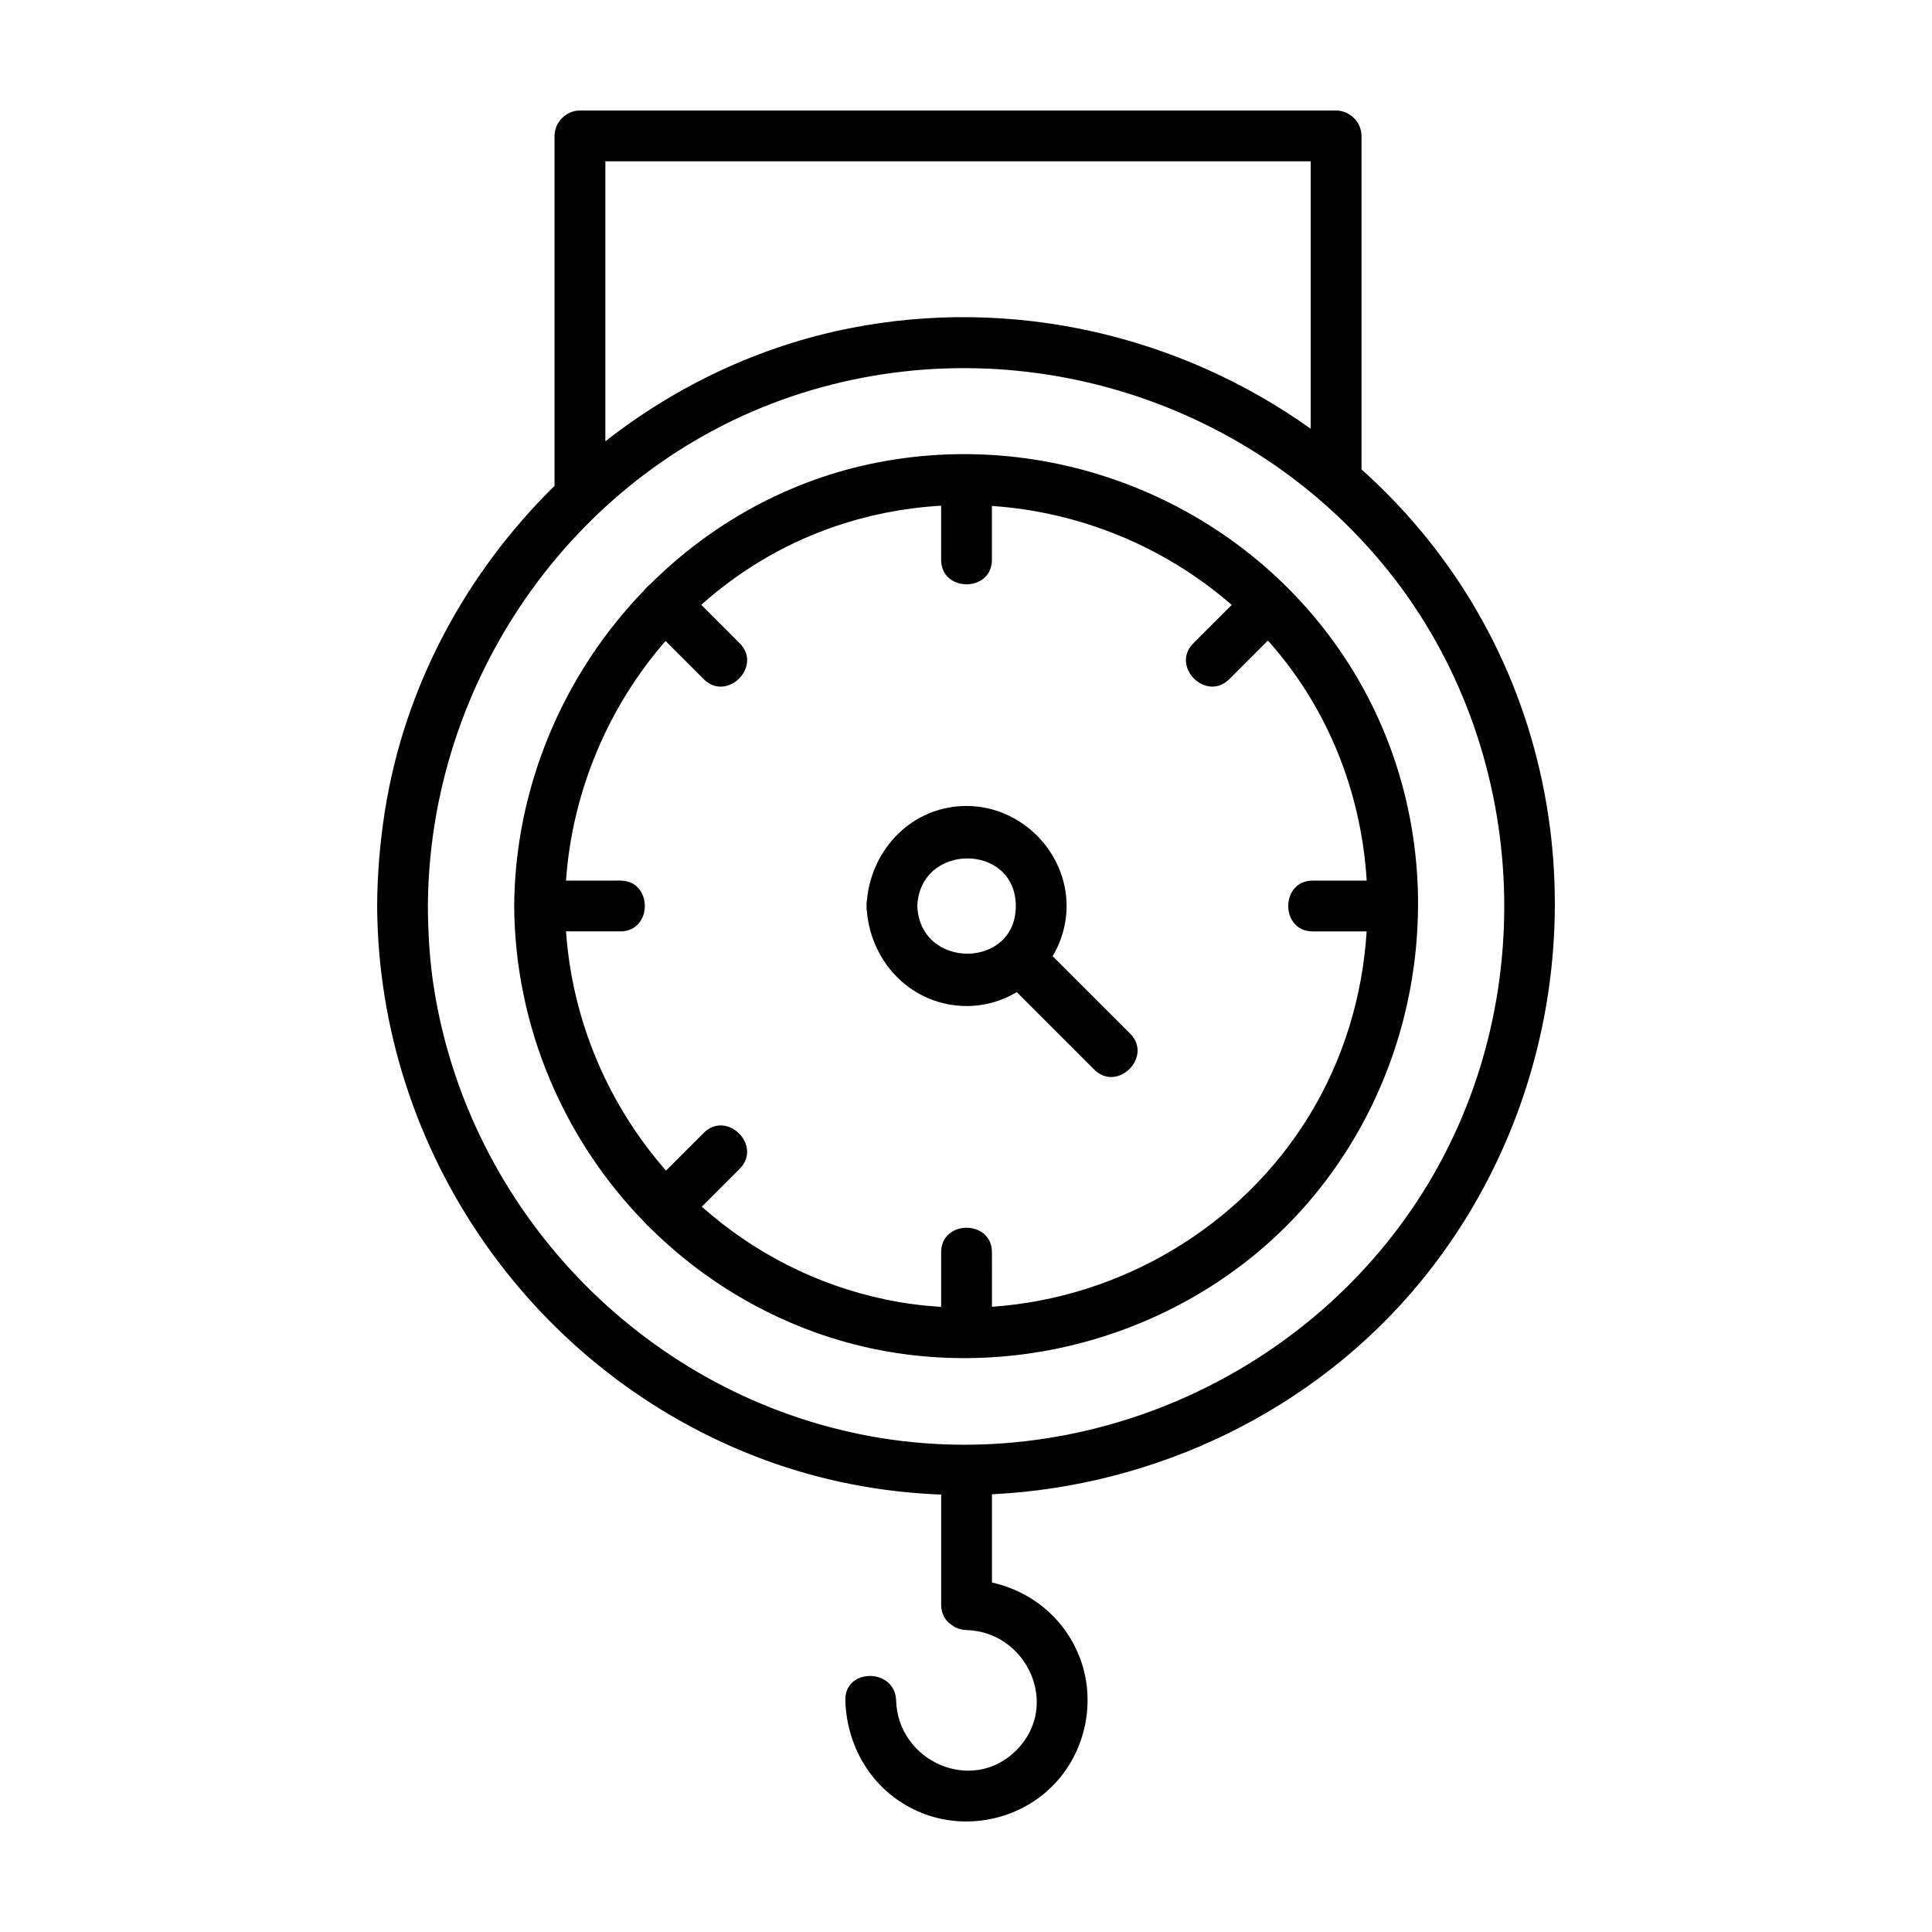
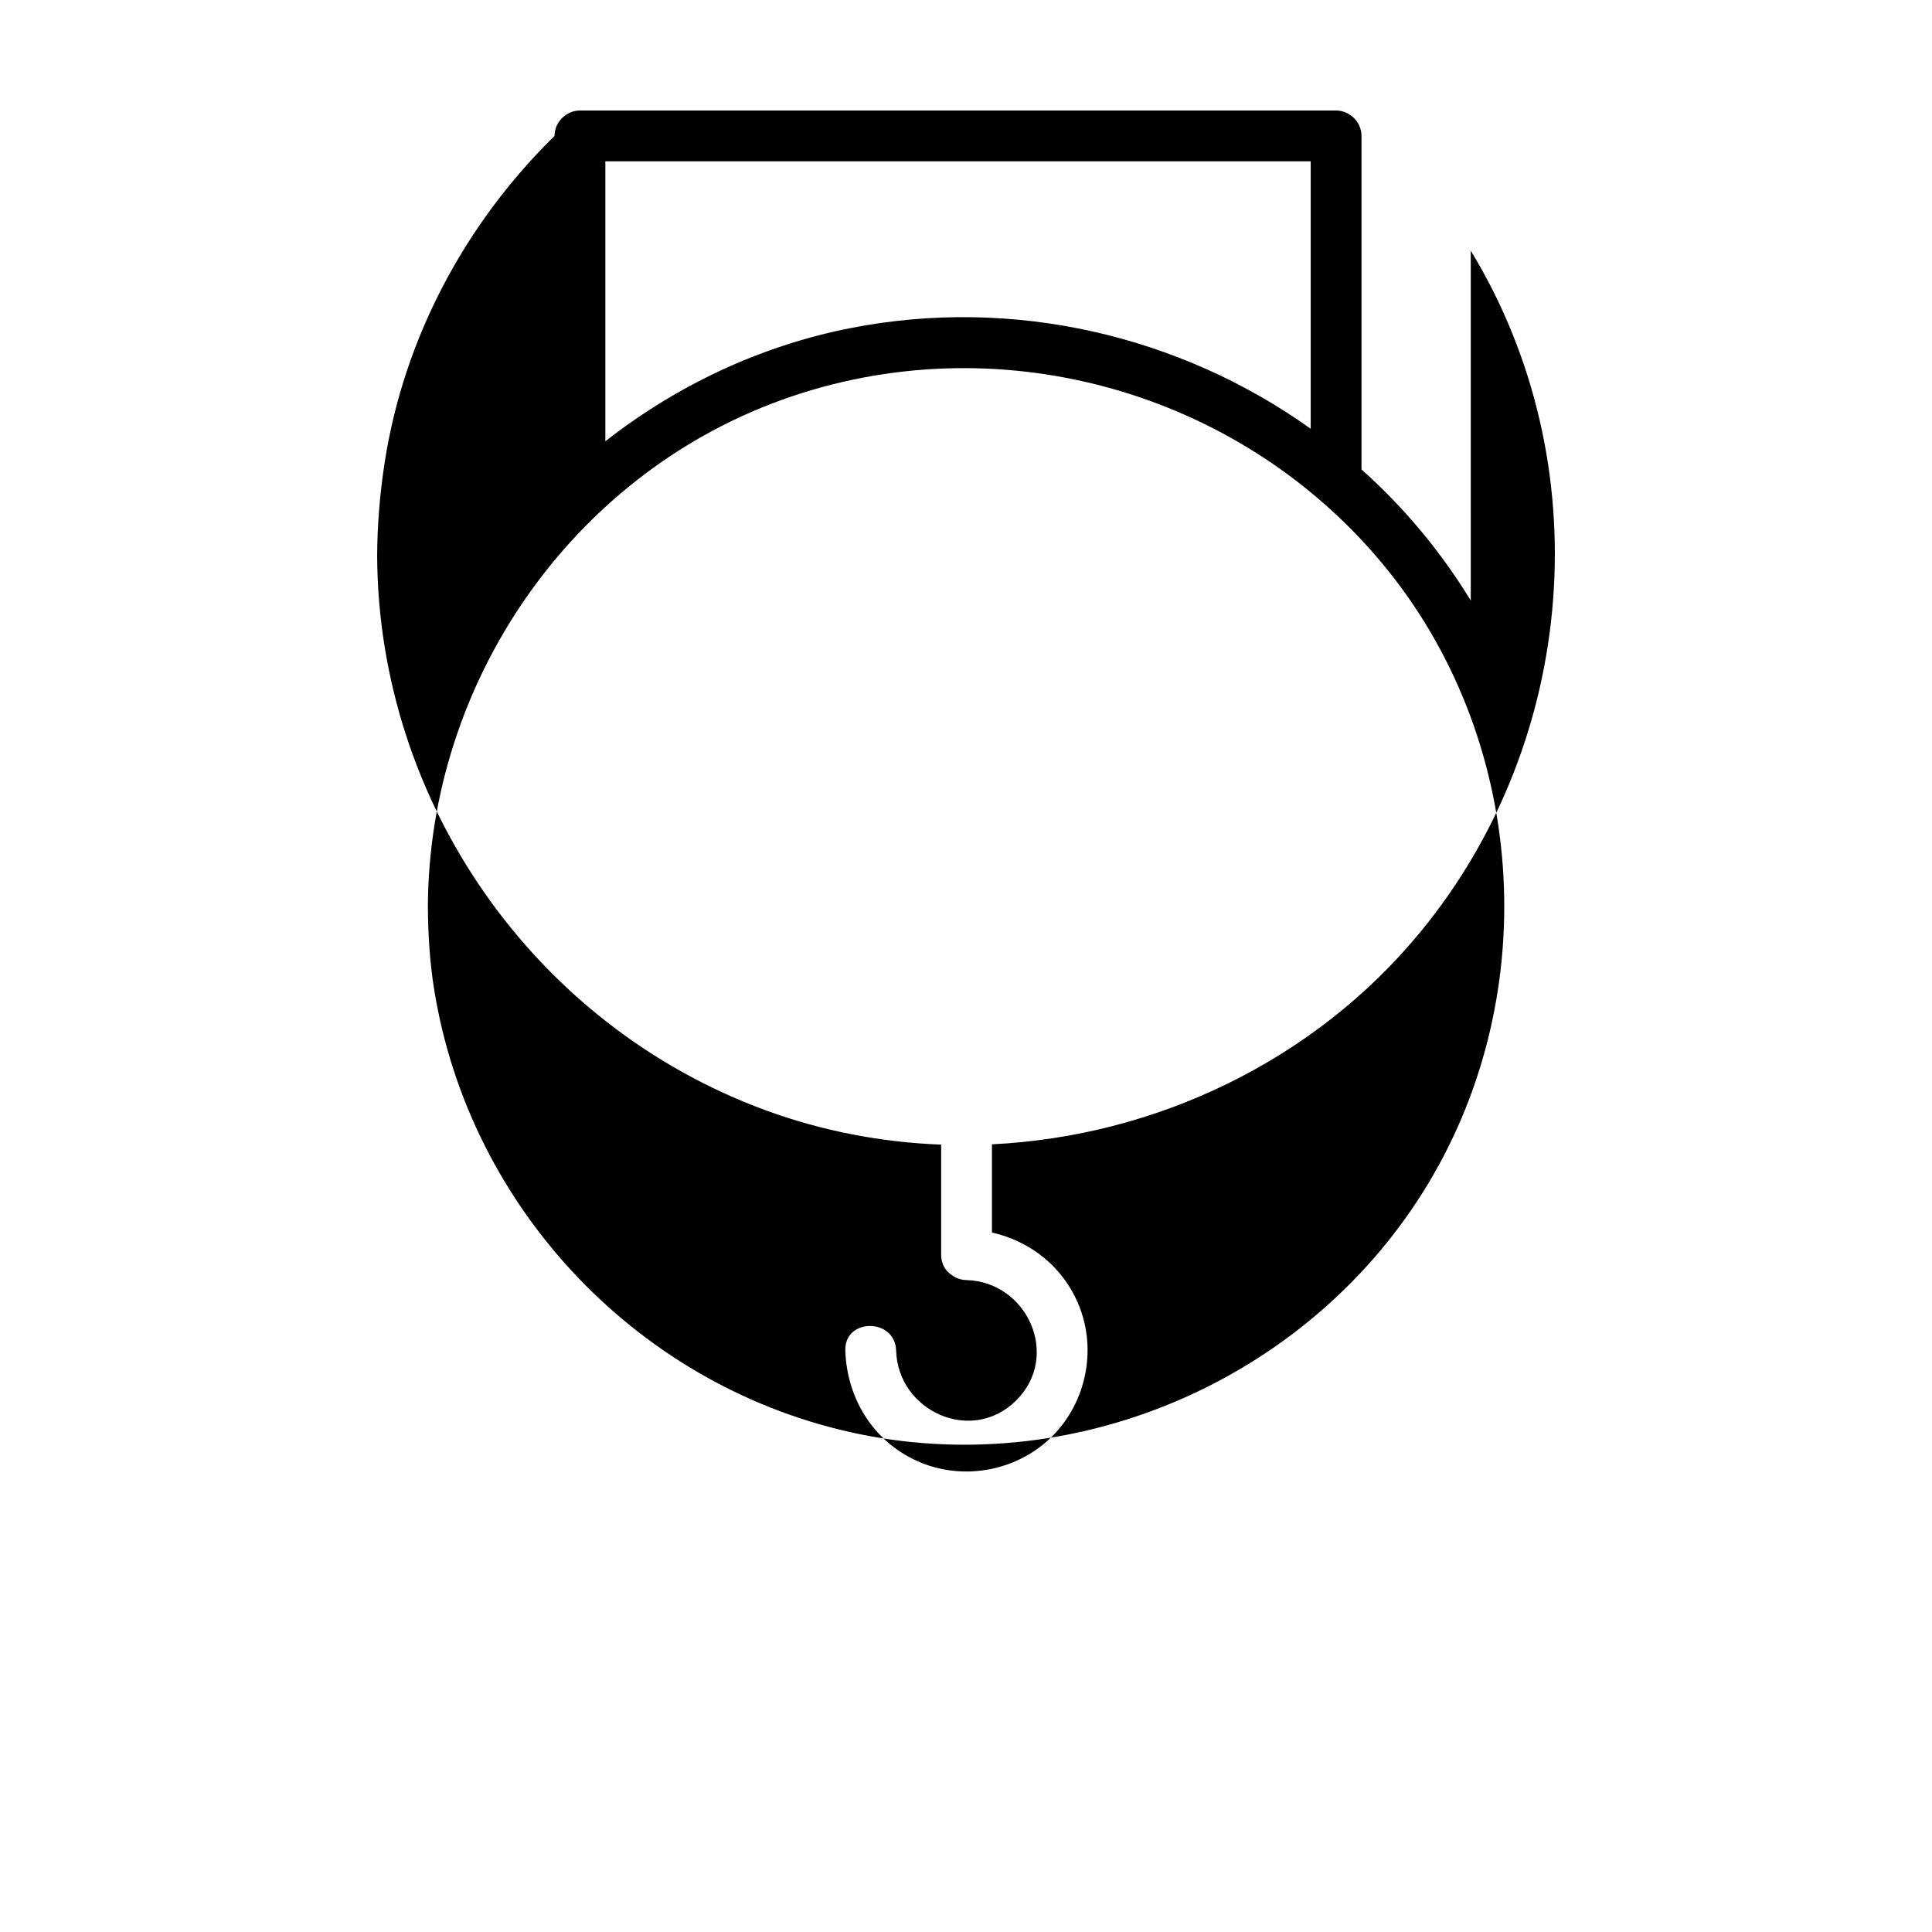
<svg xmlns="http://www.w3.org/2000/svg" fill="#000000" width="800px" height="800px" version="1.1" viewBox="144 144 512 512">
  <g>
-     <path d="m533.77 303.17c-7.996-13.148-17.809-24.789-28.957-34.77v-88.383c0-3.637-3.09-6.731-6.738-6.731h-200.39c-3.637 0-6.731 3.082-6.731 6.731v92.746c-23.441 23.016-39.816 53.195-44.984 86.367-1.289 8.277-1.984 16.602-2.023 24.98 0.336 65.203 41.57 124.26 102.8 146.82 15.133 5.566 30.895 8.559 46.672 9.152v29.172c0 2.519 1.145 4.301 2.762 5.356 1.02 0.805 2.336 1.324 3.969 1.371 16.102 0.484 24.988 20.066 13.191 31.859-11.793 11.793-31.383 2.906-31.859-13.195-0.262-8.645-13.723-8.68-13.461 0 0.395 13.082 7.859 24.762 20.117 29.75 11.801 4.797 25.715 1.98 34.727-7.031 9.008-9.004 11.848-22.938 7.031-34.727-4.121-10.113-12.773-16.949-23.016-19.262v-23.375c43.293-2.098 85.375-22.012 113.54-56.266 41.738-50.746 47.617-124.21 13.348-180.56zm-168.44-116.42h126.02v70.875c-34.707-24.777-79.008-35.176-122.18-26.633-23.867 4.727-45.969 15.254-64.746 29.953v-74.195zm6.664 337.35c-58.074-11.809-103.51-59.359-112.93-117.83-1.18-7.32-1.633-14.742-1.672-22.148 0.309-59.137 37.699-113.83 93.617-134.09 56.664-20.523 120.97-2.883 159.41 43.418 38.117 45.906 42.773 113.19 12.086 164.19-30.727 51.078-91.973 78.363-150.52 66.461z" />
-     <path d="m519.8 383.85c0.047-21.445-5.566-42.945-17.133-61.93-26.027-42.723-76.77-64.855-125.81-55.418-23.52 4.523-44.297 16.156-60.512 32.293-0.559 0.422-1.062 0.922-1.484 1.477-21.352 21.996-34.379 51.988-34.598 83.84 0.215 31.973 13.156 61.945 34.703 83.969 0.344 0.43 0.73 0.816 1.152 1.164 12.078 12.02 26.766 21.582 43.383 27.66 46.668 17.07 101.21 2.203 132.79-36.129 17.875-21.695 27.234-48.785 27.496-76.008 0.023-0.305 0.027-0.617 0.02-0.918zm-28.758 55.656c-18.102 29.703-50.176 48.477-84.16 50.801l-0.004-14.438c0-8.664-13.461-8.676-13.461 0v14.473c-4.832-0.297-9.664-0.91-14.473-1.906-18.676-3.856-35.383-12.574-48.961-24.652l10.035-10.035c6.137-6.137-3.379-15.652-9.516-9.523l-10 10c-15.199-17.34-24.828-39.508-26.5-63.395h14.383c8.66 0 8.676-13.461 0-13.461l-14.391 0.008c1.664-23.652 11.16-46.02 26.383-63.516l10.125 10.125c6.133 6.137 15.652-3.379 9.516-9.516-3.391-3.394-6.785-6.785-10.184-10.184 9.766-8.715 21.195-15.684 33.93-20.25 9.699-3.473 19.672-5.441 29.645-6.019v14.328c0 8.664 13.461 8.676 13.461 0v-14.262c23.246 1.578 45.684 10.688 63.547 26.223-3.387 3.387-6.769 6.769-10.156 10.156-6.137 6.133 3.379 15.652 9.523 9.516l10.223-10.227c0.938 1.047 1.848 2.109 2.75 3.203 14.262 17.305 22.102 38.652 23.434 60.418h-14.293c-8.664 0-8.68 13.461 0 13.461h14.273c-1.047 17-6.066 33.801-15.129 48.672z" />
-     <path d="m422.97 397.4c2.336-3.934 3.691-8.496 3.691-13.297 0-14.41-12.102-26.512-26.512-26.512-14.273 0-25.109 11.23-26.398 24.898-0.09 0.5-0.133 1.031-0.105 1.613-0.023 0.57 0.02 1.102 0.105 1.598 1.285 13.715 12.117 24.859 26.398 24.91 4.816 0.016 9.371-1.34 13.312-3.68 6.832 6.832 13.672 13.672 20.512 20.512 6.133 6.137 15.652-3.387 9.523-9.523-6.852-6.836-13.688-13.672-20.527-20.52zm-35.867-13.289c0.648-16.871 26.098-16.797 26.098 0 0 16.781-25.449 16.887-26.098 0z" />
+     <path d="m533.77 303.17c-7.996-13.148-17.809-24.789-28.957-34.77v-88.383c0-3.637-3.09-6.731-6.738-6.731h-200.39c-3.637 0-6.731 3.082-6.731 6.731c-23.441 23.016-39.816 53.195-44.984 86.367-1.289 8.277-1.984 16.602-2.023 24.98 0.336 65.203 41.57 124.26 102.8 146.82 15.133 5.566 30.895 8.559 46.672 9.152v29.172c0 2.519 1.145 4.301 2.762 5.356 1.02 0.805 2.336 1.324 3.969 1.371 16.102 0.484 24.988 20.066 13.191 31.859-11.793 11.793-31.383 2.906-31.859-13.195-0.262-8.645-13.723-8.68-13.461 0 0.395 13.082 7.859 24.762 20.117 29.75 11.801 4.797 25.715 1.98 34.727-7.031 9.008-9.004 11.848-22.938 7.031-34.727-4.121-10.113-12.773-16.949-23.016-19.262v-23.375c43.293-2.098 85.375-22.012 113.54-56.266 41.738-50.746 47.617-124.21 13.348-180.56zm-168.44-116.42h126.02v70.875c-34.707-24.777-79.008-35.176-122.18-26.633-23.867 4.727-45.969 15.254-64.746 29.953v-74.195zm6.664 337.35c-58.074-11.809-103.51-59.359-112.93-117.83-1.18-7.32-1.633-14.742-1.672-22.148 0.309-59.137 37.699-113.83 93.617-134.09 56.664-20.523 120.97-2.883 159.41 43.418 38.117 45.906 42.773 113.19 12.086 164.19-30.727 51.078-91.973 78.363-150.52 66.461z" />
  </g>
</svg>